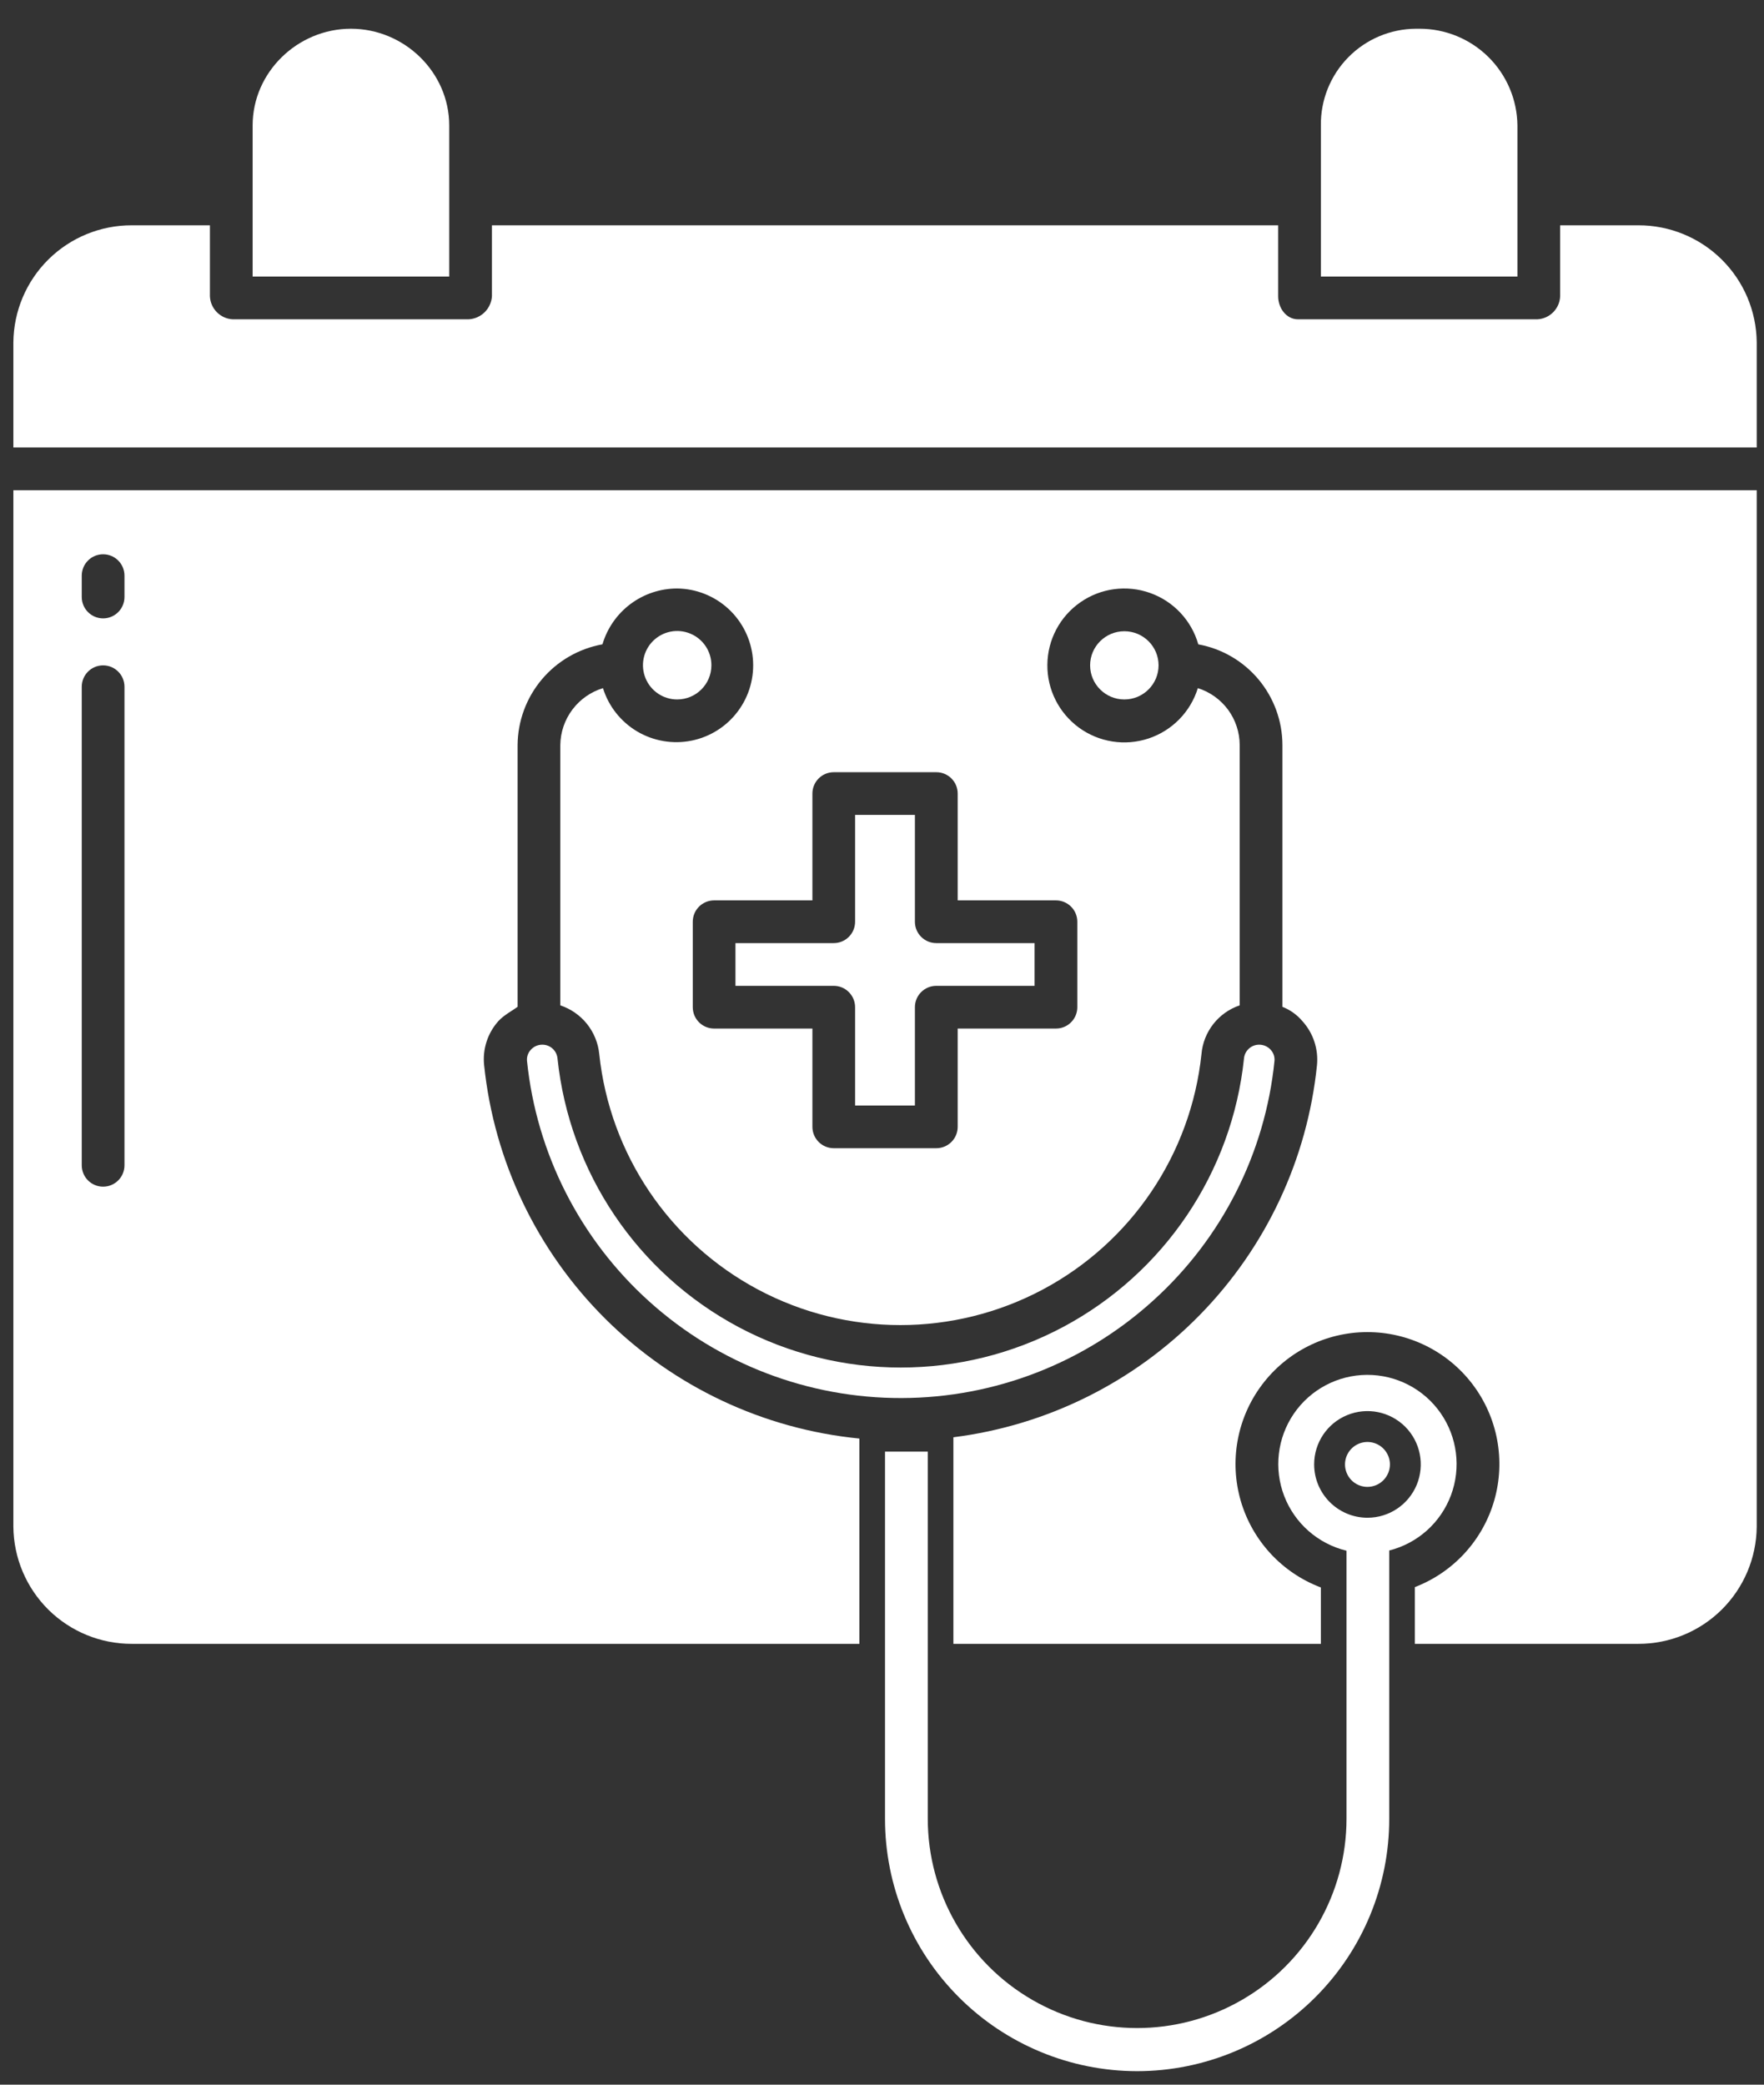
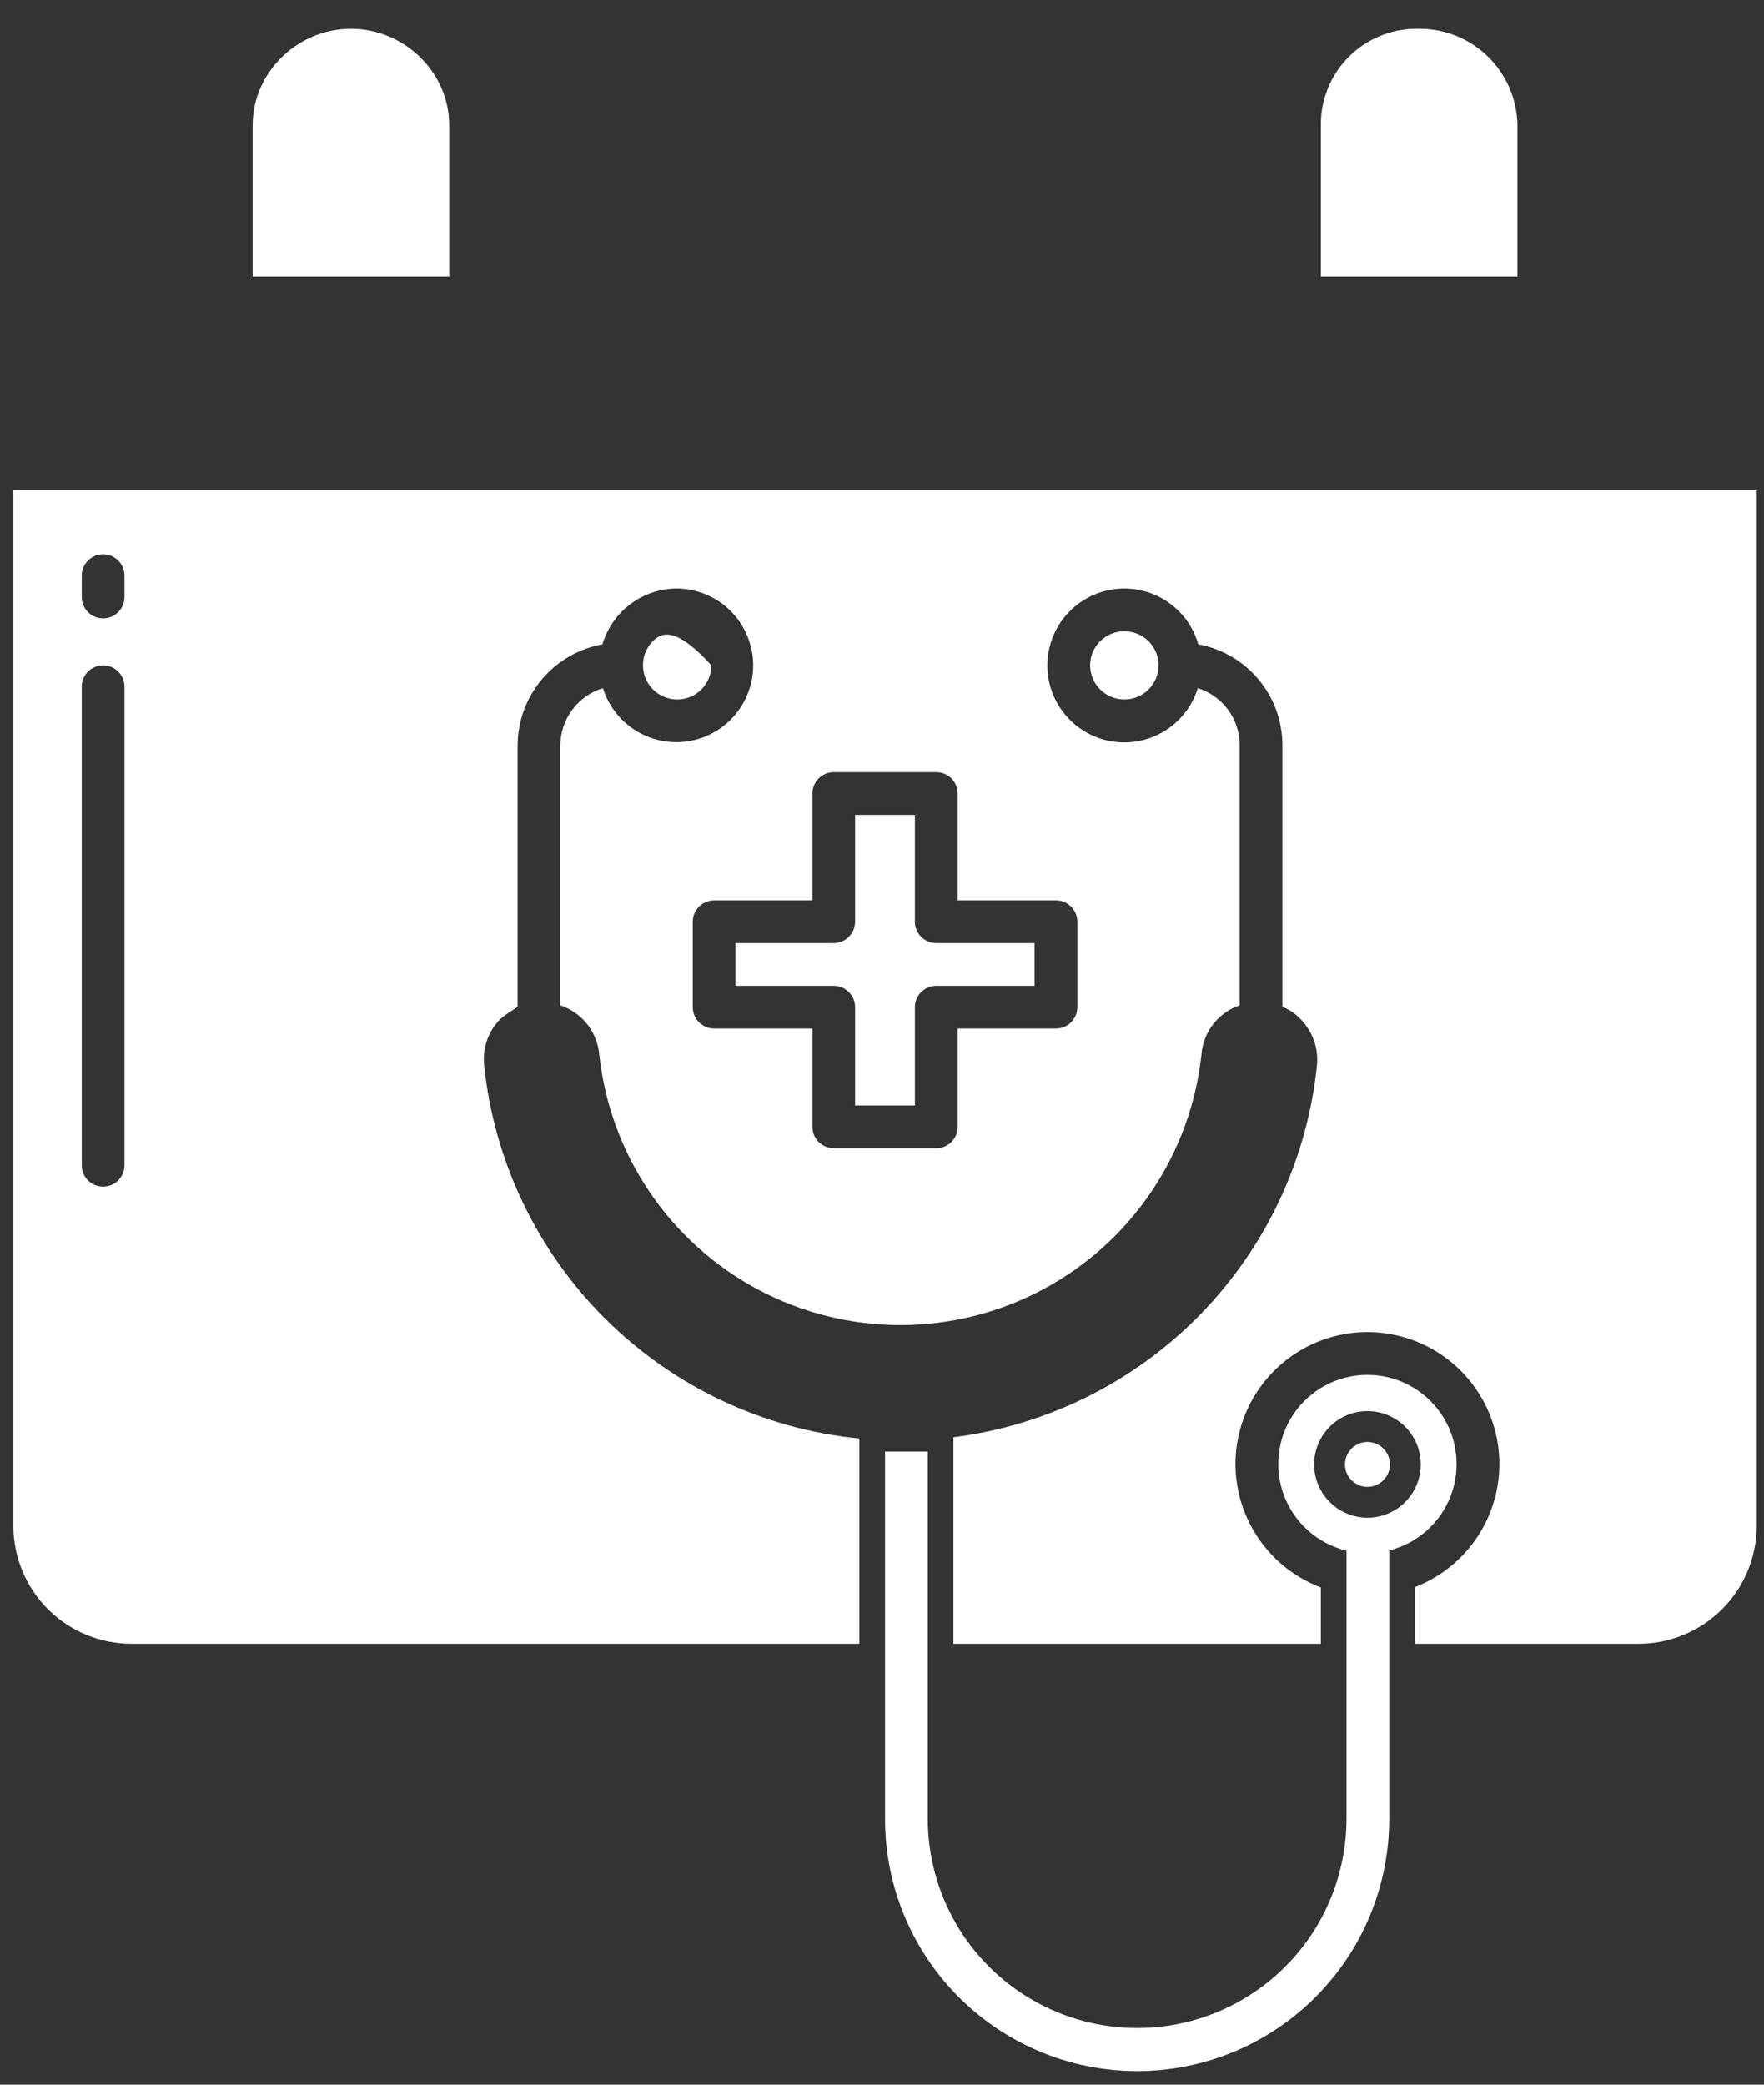
<svg xmlns="http://www.w3.org/2000/svg" width="55" height="65" viewBox="0 0 55 65" fill="none">
  <rect x="0" y="0" width="55" height="65" fill="#333333" stroke="none" />
-   <path d="M35.961 40.546C38.1 38.611 39.446 35.952 39.737 33.083C39.75 32.955 39.707 32.828 39.62 32.733C39.528 32.631 39.398 32.573 39.261 32.573C39.017 32.572 38.811 32.756 38.787 32.999C38.415 36.558 36.297 39.699 33.138 41.38C29.978 43.06 26.191 43.06 23.031 41.38C19.872 39.699 17.755 36.558 17.382 32.999C17.357 32.756 17.153 32.572 16.909 32.573C16.771 32.572 16.64 32.631 16.549 32.733C16.462 32.828 16.419 32.955 16.432 33.083C16.73 35.971 18.09 38.645 20.249 40.586C22.407 42.528 25.21 43.599 28.113 43.591C31.016 43.584 33.813 42.499 35.961 40.546L35.961 40.546Z" fill="#fff" />
  <path d="M14.006 3.911C14.006 2.249 12.602 0.896 10.942 0.896C9.281 0.896 7.877 2.249 7.877 3.911V8.623H14.006V3.911Z" fill="#fff" />
  <path d="M47.312 3.91C47.303 3.107 46.977 2.34 46.405 1.775C45.833 1.211 45.061 0.895 44.258 0.896H44.15C43.356 0.9 42.596 1.219 42.039 1.786C41.482 2.352 41.174 3.117 41.184 3.91V8.623H47.312L47.312 3.91Z" fill="#fff" />
  <path d="M26.661 31.404V34.469H28.526V31.404C28.526 31.037 28.825 30.738 29.193 30.738H32.257V29.406H29.193C28.825 29.406 28.526 29.108 28.526 28.74V25.409H26.661V28.74C26.661 28.916 26.591 29.086 26.466 29.211C26.341 29.336 26.172 29.406 25.995 29.406H22.931V30.738H25.995C26.172 30.738 26.341 30.808 26.466 30.933C26.591 31.059 26.661 31.228 26.661 31.404Z" fill="#fff" />
  <path d="M36.123 20.745C36.123 21.332 35.645 21.809 35.056 21.809C34.467 21.809 33.989 21.332 33.989 20.745C33.989 20.158 34.467 19.682 35.056 19.682C35.645 19.682 36.123 20.158 36.123 20.745Z" fill="#fff" />
  <path d="M35.455 64.579C37.541 64.577 39.541 63.747 41.015 62.27C42.49 60.794 43.317 58.792 43.315 56.706V48.344C44.201 48.121 44.92 47.477 45.24 46.621C45.559 45.765 45.438 44.807 44.915 44.057C44.393 43.309 43.535 42.864 42.621 42.868C41.708 42.873 40.855 43.326 40.34 44.08C39.825 44.835 39.713 45.794 40.041 46.647C40.369 47.499 41.095 48.136 41.983 48.351V56.706C41.983 59.038 40.739 61.194 38.719 62.359C36.699 63.526 34.21 63.526 32.191 62.359C30.171 61.194 28.927 59.038 28.927 56.706V45.261H27.594V56.706C27.592 58.792 28.419 60.794 29.894 62.27C31.368 63.747 33.368 64.577 35.455 64.579L35.455 64.579ZM40.974 45.658C40.974 44.986 41.38 44.38 42.001 44.124C42.623 43.867 43.337 44.01 43.813 44.485C44.288 44.961 44.429 45.676 44.172 46.297C43.914 46.918 43.308 47.323 42.636 47.323C41.717 47.321 40.974 46.577 40.974 45.658Z" fill="#fff" />
-   <path d="M51.081 7.025H48.644V9.238C48.629 9.624 48.322 9.935 47.935 9.956H40.471C40.104 9.956 39.852 9.605 39.852 9.238V7.025H15.338V9.238C15.313 9.627 15 9.936 14.61 9.956H7.254C6.868 9.935 6.561 9.624 6.545 9.238V7.025H4.109C3.135 7.023 2.202 7.405 1.51 8.089C0.819 8.773 0.426 9.702 0.417 10.675V13.952H54.773V10.675C54.764 9.702 54.371 8.773 53.679 8.089C52.988 7.405 52.054 7.023 51.081 7.025Z" fill="#fff" />
  <path d="M43.337 45.658C43.335 45.375 43.164 45.121 42.902 45.013C42.641 44.906 42.34 44.966 42.14 45.167C41.941 45.367 41.881 45.668 41.99 45.929C42.098 46.191 42.353 46.361 42.636 46.361C43.023 46.36 43.337 46.046 43.337 45.658Z" fill="#fff" />
-   <path d="M22.181 20.745C22.183 20.313 21.924 19.923 21.525 19.757C21.127 19.59 20.667 19.681 20.361 19.985C20.055 20.29 19.963 20.75 20.128 21.149C20.293 21.549 20.682 21.809 21.114 21.809C21.702 21.809 22.18 21.333 22.181 20.745Z" fill="#fff" />
+   <path d="M22.181 20.745C21.127 19.59 20.667 19.681 20.361 19.985C20.055 20.29 19.963 20.75 20.128 21.149C20.293 21.549 20.682 21.809 21.114 21.809C21.702 21.809 22.18 21.333 22.181 20.745Z" fill="#fff" />
  <path d="M0.417 47.604C0.426 48.577 0.819 49.506 1.51 50.191C2.202 50.874 3.136 51.257 4.109 51.255H26.795V44.854C23.803 44.559 21.004 43.24 18.872 41.119C16.741 38.999 15.406 36.206 15.095 33.216C15.041 32.715 15.202 32.215 15.538 31.839C15.713 31.646 16.004 31.495 16.138 31.393V23.229C16.144 22.48 16.412 21.756 16.895 21.183C17.378 20.61 18.046 20.223 18.784 20.09C18.932 19.588 19.239 19.147 19.658 18.833C20.078 18.519 20.588 18.349 21.112 18.349C21.704 18.355 22.273 18.581 22.709 18.981C23.145 19.383 23.417 19.931 23.473 20.521C23.528 21.111 23.363 21.7 23.009 22.175C22.656 22.65 22.139 22.978 21.558 23.094C20.977 23.21 20.373 23.107 19.864 22.805C19.355 22.502 18.975 22.021 18.8 21.456C18.419 21.573 18.085 21.807 17.846 22.126C17.607 22.444 17.475 22.831 17.47 23.229V31.347C17.797 31.456 18.086 31.657 18.302 31.926C18.517 32.196 18.65 32.522 18.684 32.865C19.014 35.986 20.872 38.739 23.642 40.212C26.412 41.684 29.733 41.684 32.504 40.212C35.275 38.739 37.132 35.986 37.461 32.865C37.49 32.524 37.619 32.199 37.83 31.929C38.042 31.659 38.327 31.457 38.652 31.347V23.229C38.651 22.833 38.524 22.448 38.29 22.129C38.055 21.811 37.725 21.575 37.348 21.456C37.119 22.197 36.546 22.782 35.81 23.026C35.075 23.27 34.266 23.144 33.64 22.687C33.014 22.229 32.647 21.498 32.656 20.723C32.664 19.947 33.046 19.224 33.683 18.781C34.318 18.337 35.13 18.228 35.86 18.489C36.59 18.748 37.15 19.346 37.362 20.091C38.097 20.225 38.762 20.613 39.241 21.186C39.72 21.759 39.983 22.482 39.985 23.229V31.393C40.226 31.487 40.441 31.641 40.608 31.839C40.947 32.213 41.112 32.713 41.062 33.216C40.761 36.145 39.476 38.886 37.417 40.992C35.359 43.098 32.648 44.445 29.726 44.814V51.255H41.184V49.497C39.974 49.041 39.05 48.042 38.687 46.802C38.325 45.561 38.567 44.222 39.34 43.187C40.114 42.151 41.329 41.539 42.621 41.535C43.914 41.53 45.133 42.133 45.914 43.163C46.695 44.194 46.946 45.531 46.592 46.774C46.238 48.017 45.321 49.022 44.114 49.486V51.255H51.081C52.054 51.257 52.988 50.874 53.679 50.191C54.371 49.506 54.764 48.577 54.773 47.604V15.285H0.417L0.417 47.604ZM25.33 24.743C25.33 24.375 25.628 24.077 25.996 24.077H29.194C29.37 24.077 29.54 24.147 29.665 24.272C29.79 24.397 29.86 24.567 29.86 24.743V28.074H32.924C33.1 28.074 33.27 28.144 33.395 28.269C33.52 28.394 33.59 28.563 33.59 28.74V31.404C33.59 31.581 33.52 31.75 33.395 31.875C33.27 32.001 33.1 32.07 32.924 32.07H29.86V35.135C29.86 35.311 29.79 35.48 29.665 35.606C29.54 35.731 29.37 35.801 29.194 35.801H25.996C25.628 35.801 25.33 35.502 25.33 35.135V32.07H22.266C21.898 32.07 21.6 31.772 21.6 31.404V28.74C21.6 28.372 21.898 28.074 22.266 28.074H25.33V24.743ZM2.549 17.948C2.549 17.581 2.847 17.282 3.215 17.282C3.583 17.282 3.881 17.581 3.881 17.948V18.615C3.881 18.982 3.583 19.281 3.215 19.281C2.847 19.281 2.549 18.982 2.549 18.615V17.948ZM2.549 21.412C2.549 21.045 2.847 20.746 3.215 20.746C3.583 20.746 3.881 21.045 3.881 21.412V36.334C3.881 36.702 3.583 37 3.215 37C2.847 37 2.549 36.702 2.549 36.334V21.412Z" fill="#fff" />
</svg>